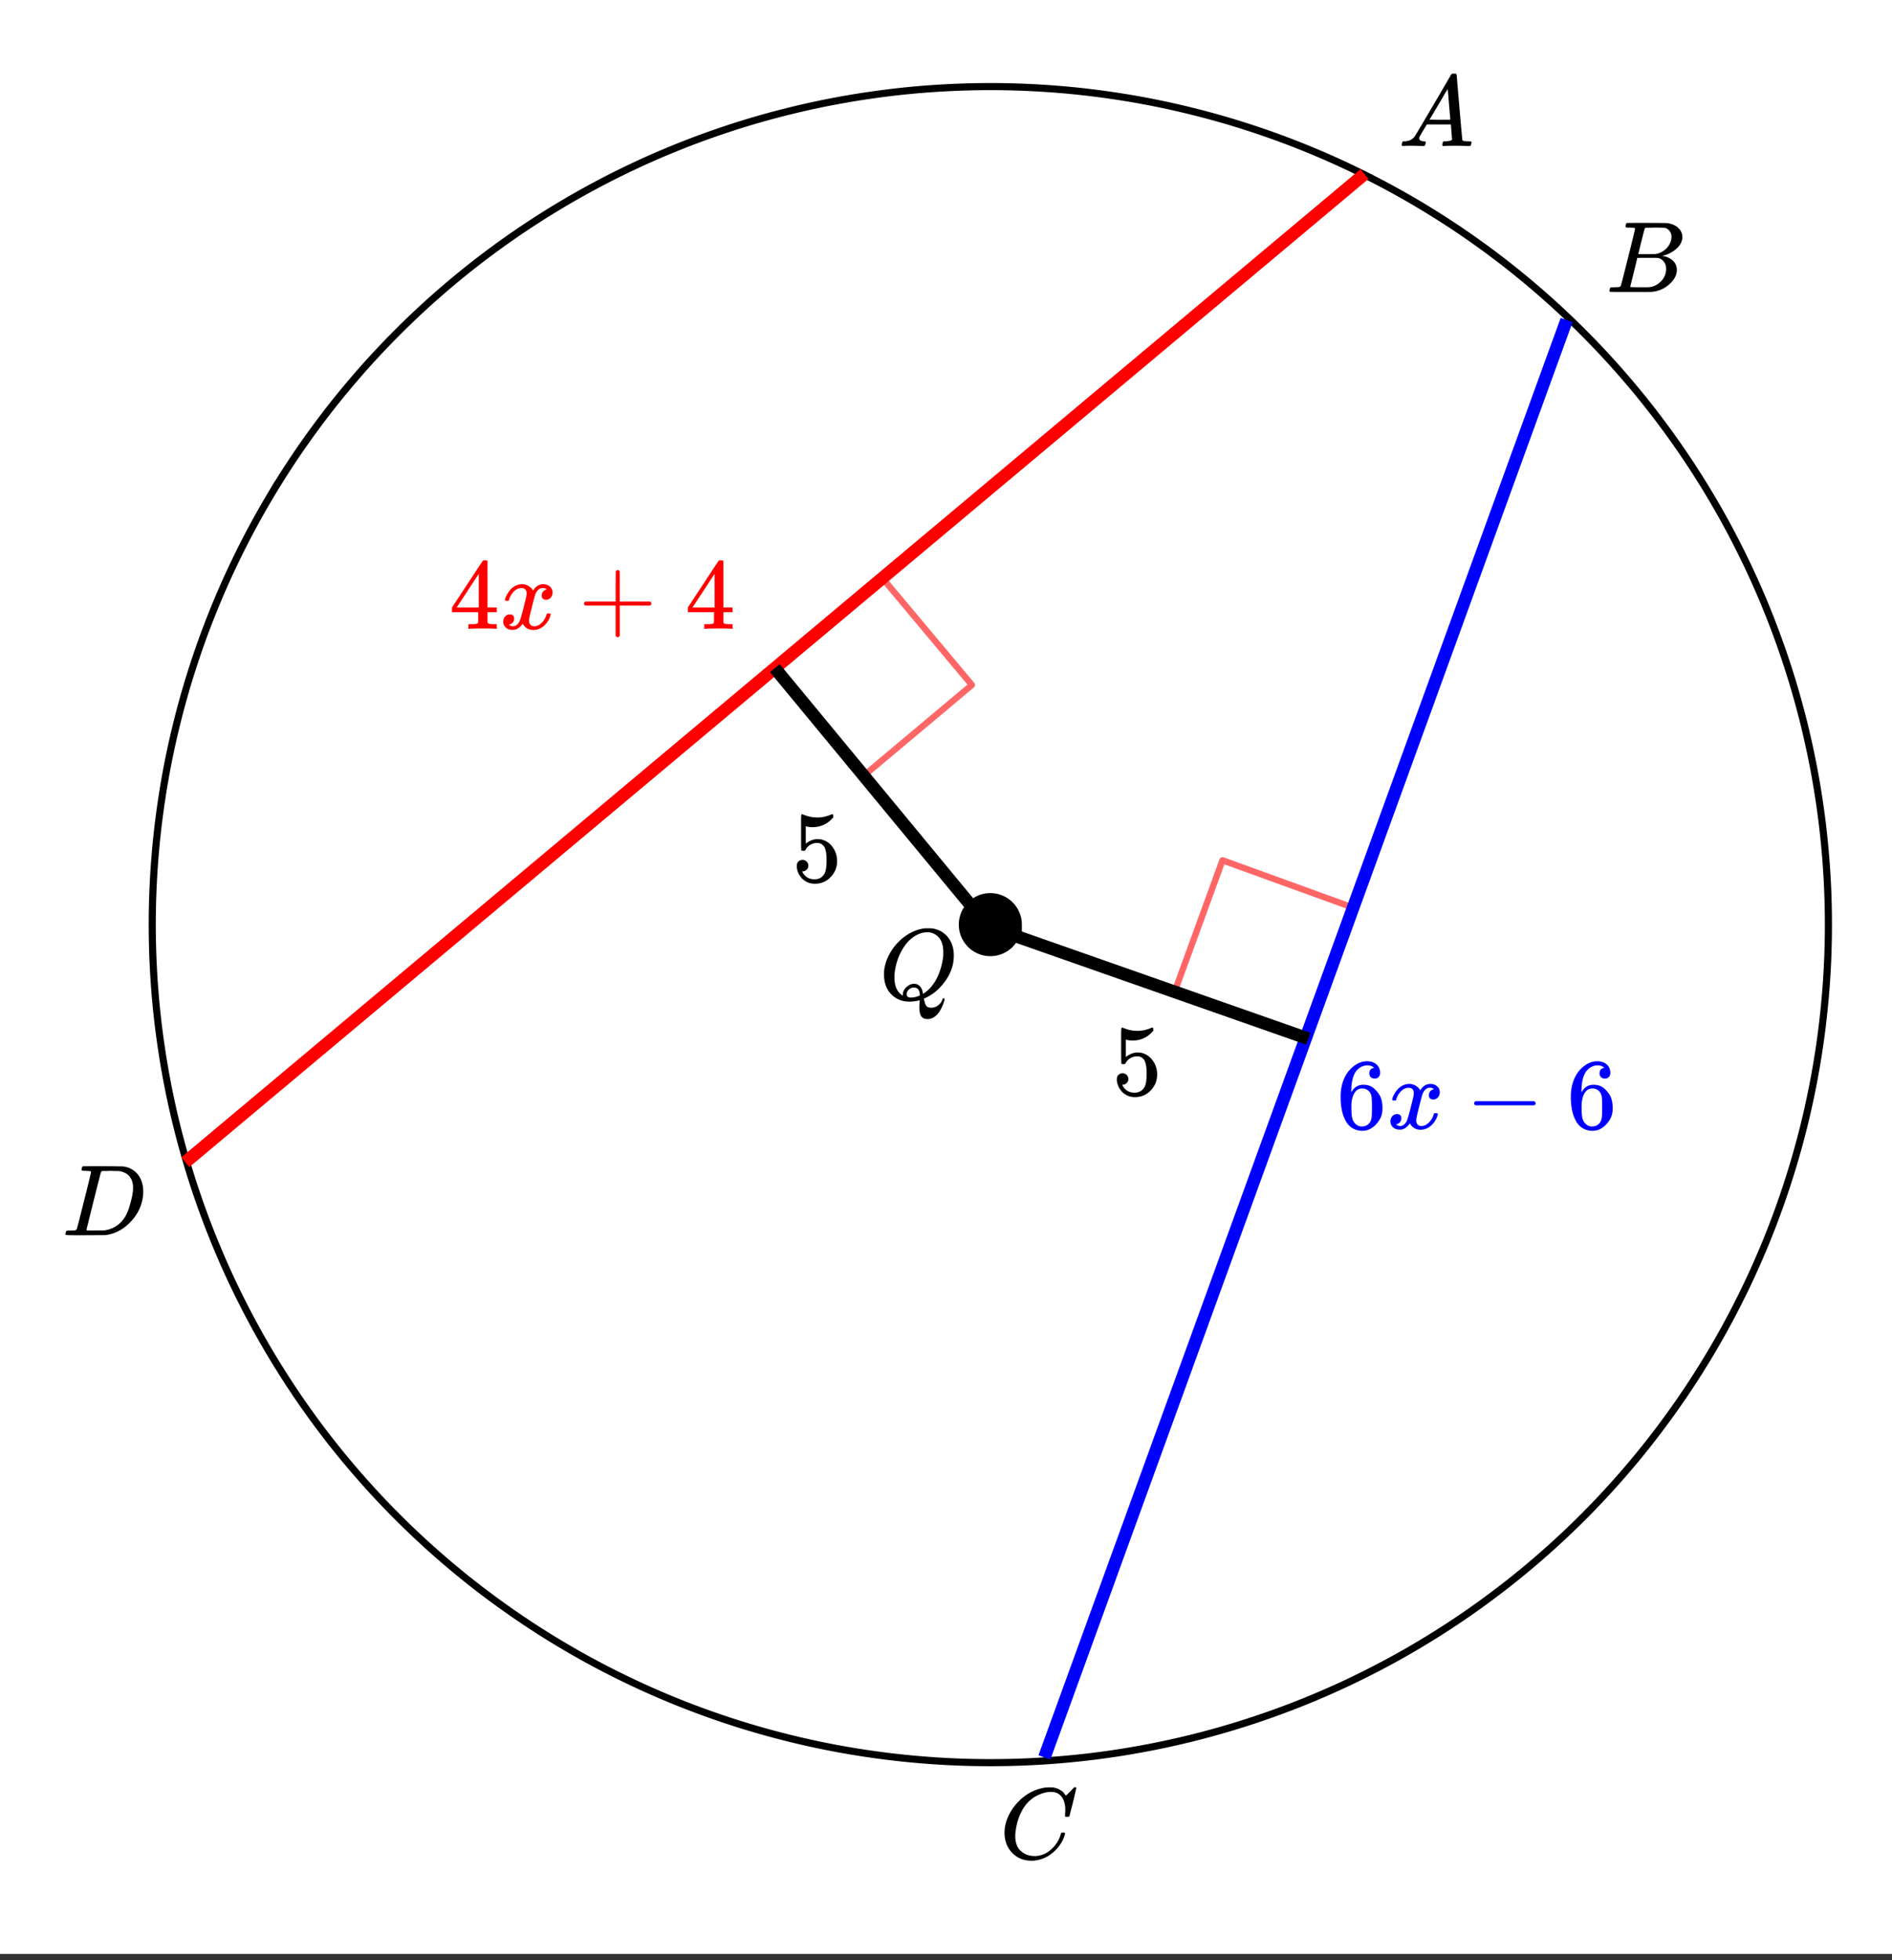
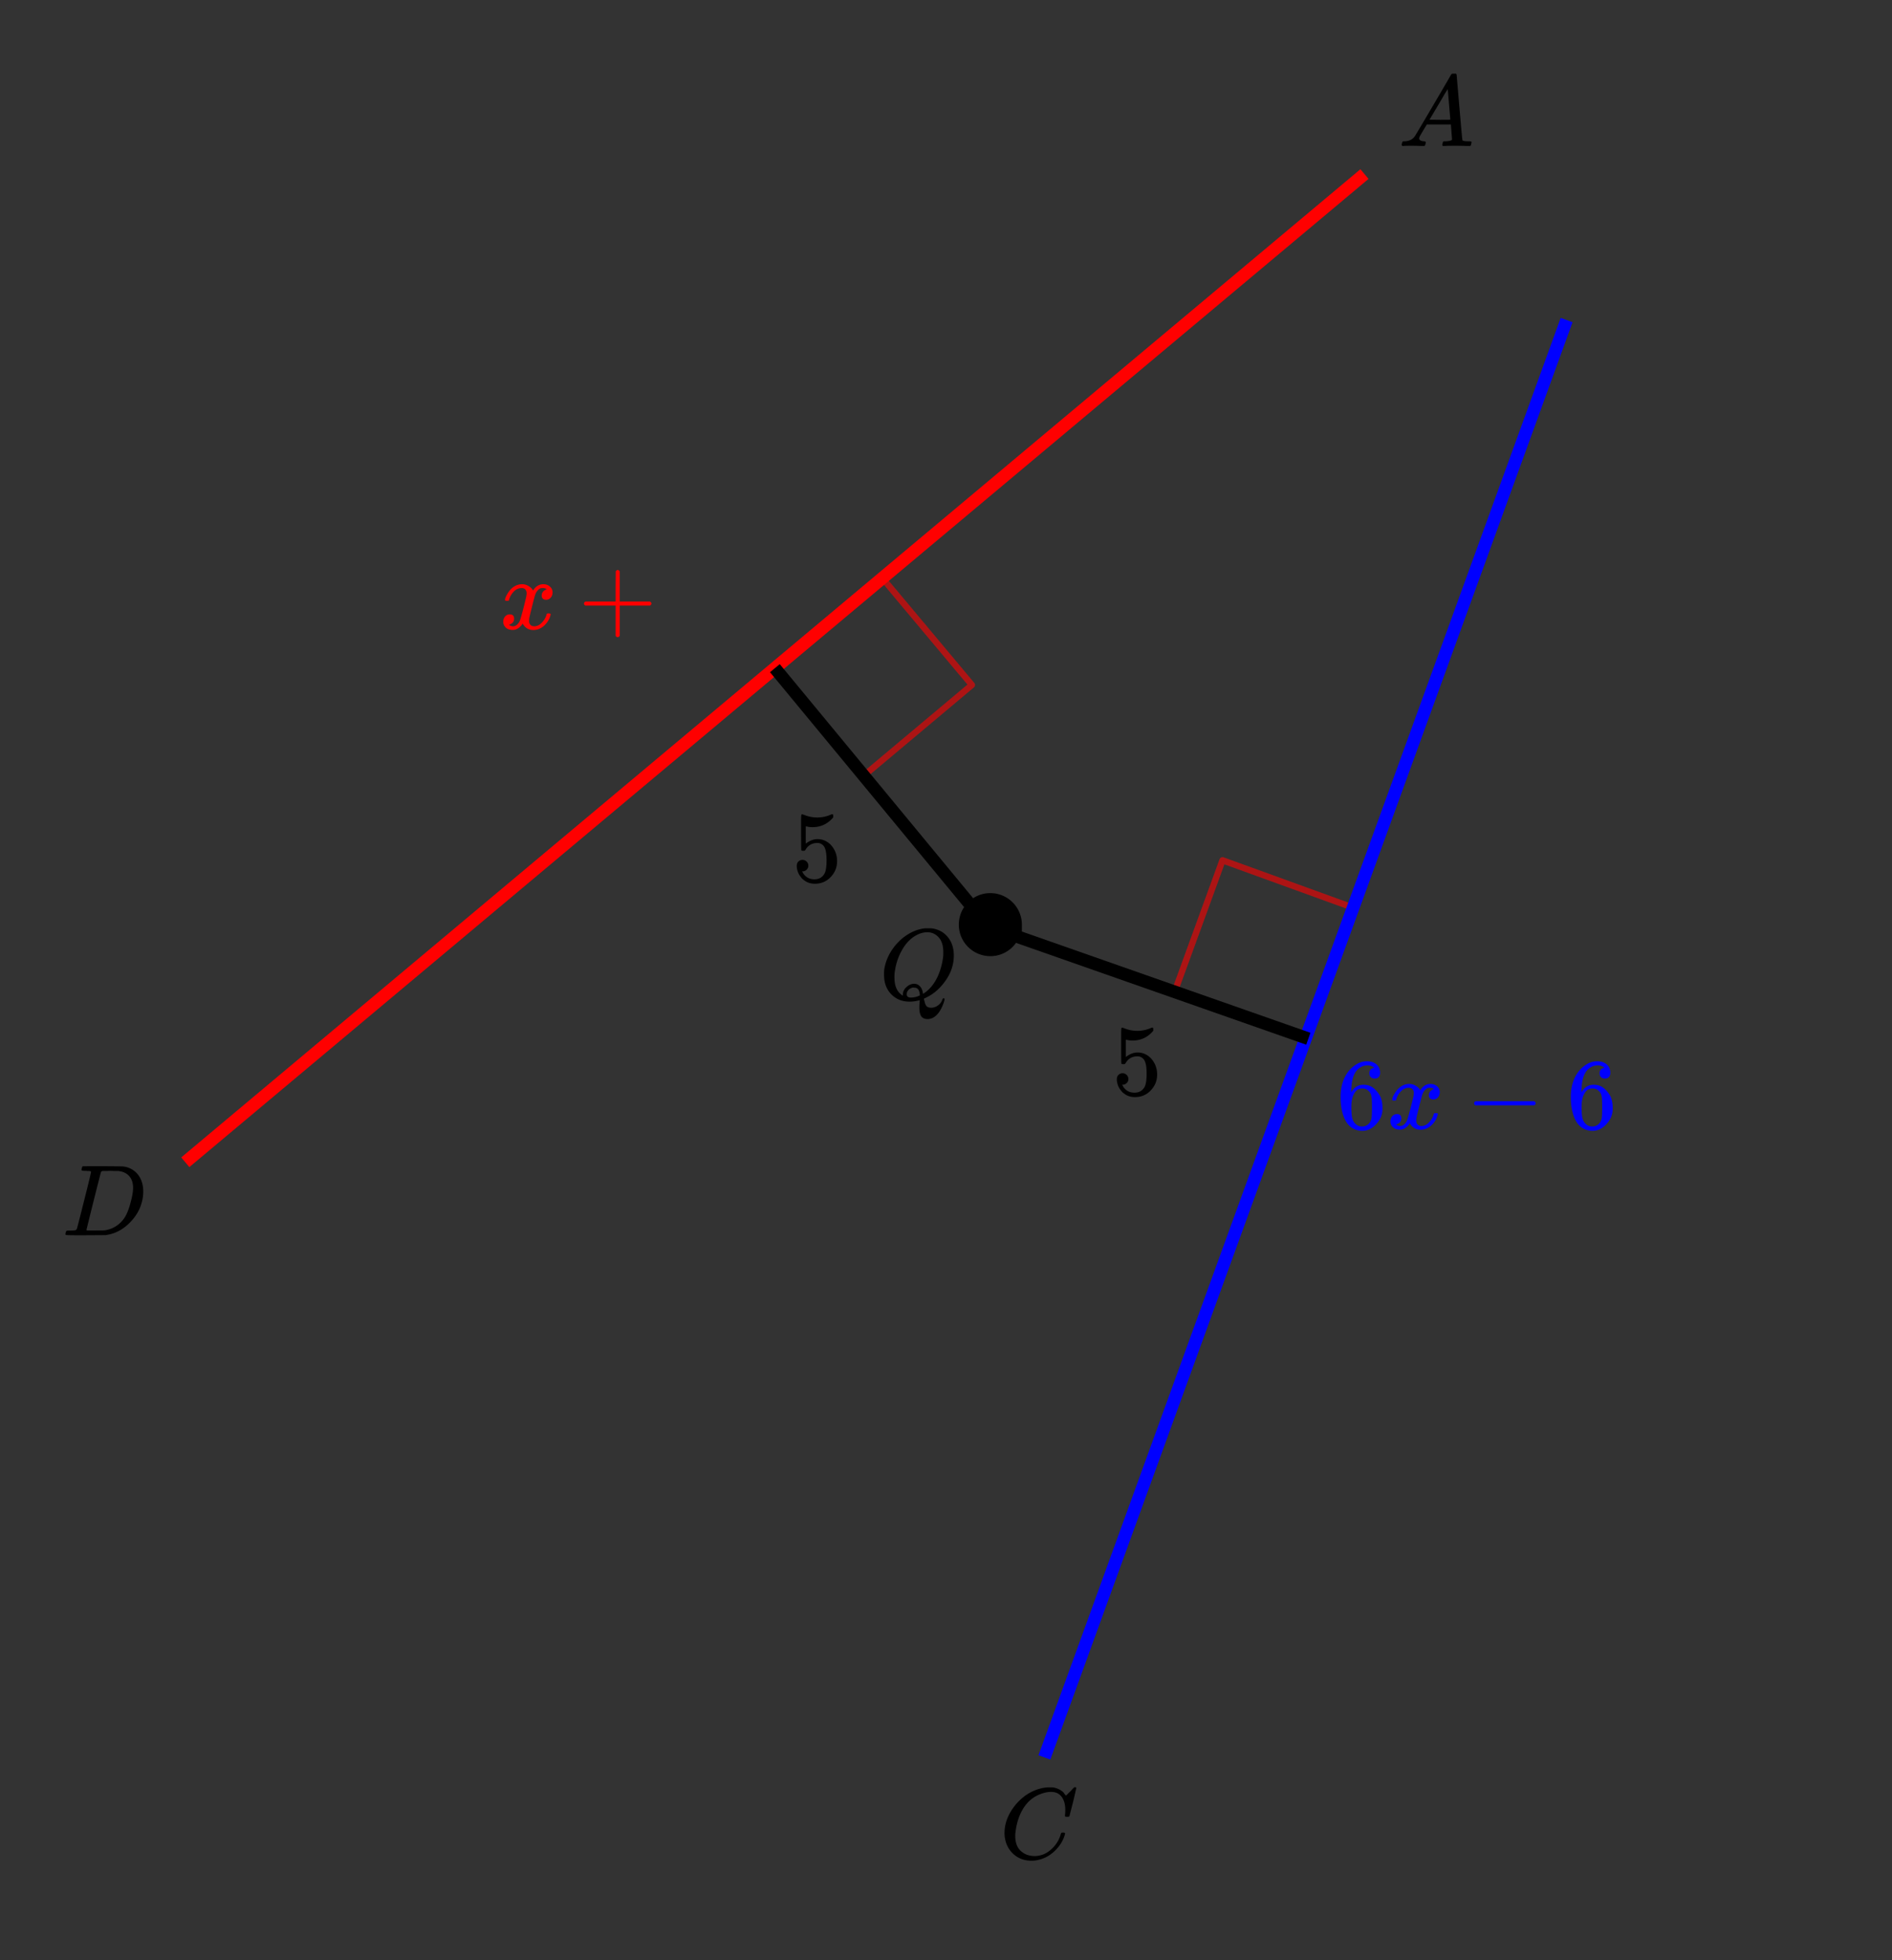
<svg xmlns="http://www.w3.org/2000/svg" xmlns:xlink="http://www.w3.org/1999/xlink" width="337.28" height="349.44" viewBox="0 0 252.96 262.08">
  <rect x="0" y="0" width="252.96" height="262.08" fill="#333333" stroke="none" />
  <defs>
    <symbol overflow="visible" id="b">
      <path d="M5.39 1.078c0-.094.005-.258.016-.484.02-.23.032-.375.032-.438V.094l-.204.062c-.418.094-.796.14-1.14.14-.961 0-1.758-.304-2.39-.921C1.015-1.289.671-2.18.671-3.297c0-.312.004-.515.015-.61.165-1.226.688-2.363 1.563-3.405.258-.29.531-.563.813-.813 1-.82 2.046-1.285 3.14-1.39h.234c.344 0 .555.007.641.015.883.125 1.594.516 2.125 1.172.531.648.797 1.465.797 2.453 0 1.21-.375 2.34-1.125 3.39C8.133-1.44 7.254-.687 6.235-.218L6-.109v.062c0 .012.004.027.016.047a.392.392 0 0 1 .015.094c.008.031.02.054.032.078.07.351.171.598.296.734.133.133.336.203.61.203.343 0 .656-.109.937-.328.282-.21.461-.453.547-.734.05-.133.11-.203.172-.203.082 0 .129.043.14.125 0 .05-.03.18-.093.39-.367 1.094-.867 1.797-1.5 2.11a1.594 1.594 0 0 1-.672.156c-.418 0-.71-.137-.875-.406-.156-.262-.234-.64-.234-1.14zm-.702-3.172c.32 0 .585.121.796.36.22.23.348.558.391.984l.188-.11C6.75-1.335 7.304-2 7.734-2.843c.426-.851.707-1.82.844-2.906.008-.082.016-.273.016-.578 0-1.05-.309-1.8-.922-2.25a1.918 1.918 0 0 0-1.219-.406 3 3 0 0 0-1.328.328c-.813.398-1.492 1.07-2.031 2.015-.543.938-.883 1.996-1.016 3.172a5.621 5.621 0 0 0-.015.547c0 .938.242 1.649.734 2.125.219.188.348.281.39.281v-.109c0-.406.16-.75.485-1.031.32-.29.66-.438 1.015-.438zM4.25-.25c.406 0 .805-.094 1.203-.281v-.125c-.043-.5-.21-.797-.5-.89a1.79 1.79 0 0 0-.266-.032H4.61c-.03-.008-.046-.016-.046-.016a.583.583 0 0 0-.188.047.978.978 0 0 0-.469.313.788.788 0 0 0-.203.53c0 .306.18.454.547.454zm0 0" />
    </symbol>
    <symbol overflow="visible" id="c">
      <path d="M.563 0C.5-.063.469-.11.469-.14c0-.04.015-.118.047-.235.03-.113.054-.18.078-.203l.062-.047h.188c.625-.02 1.082-.242 1.375-.672.05-.05.867-1.426 2.453-4.125a452.572 452.572 0 0 0 2.39-4.094c.051-.082.098-.129.141-.14.04-.008.14-.016.297-.016h.234c.051.074.079.117.079.125l.375 4.375c.25 2.906.382 4.375.406 4.406.039.094.332.141.875.141.101 0 .176.008.219.016.039 0 .07.011.093.03.02.024.031.056.031.095a.983.983 0 0 1-.046.187c-.024.137-.047.219-.079.25C9.665-.016 9.61 0 9.517 0c-.168 0-.438-.004-.813-.016-.367-.007-.664-.015-.89-.015-.844 0-1.399.011-1.657.031h-.172a.365.365 0 0 1-.093-.11c0-.03.015-.113.046-.25.032-.124.055-.195.079-.218l.046-.047h.282c.476-.02.765-.094.86-.219l-.157-2.031H3.828l-.469.781c-.324.543-.492.836-.5.875a.524.524 0 0 0-.046.203c0 .23.207.36.624.391.165 0 .25.047.25.14a.915.915 0 0 1-.03.188.754.754 0 0 1-.095.25C3.54-.016 3.485 0 3.392 0c-.157 0-.403-.004-.735-.016-.336-.007-.586-.015-.75-.015C1.27-.031.86-.02.672 0zm6.406-3.516c0-.093-.059-.789-.172-2.093-.106-1.313-.164-1.973-.172-1.985l-.375.578c-.137.243-.418.727-.844 1.454L4.188-3.517l1.39.016c.926 0 1.39-.004 1.39-.016zm0 0" />
    </symbol>
    <symbol overflow="visible" id="d">
      <path d="M3.875-8.484c0-.008-.008-.02-.016-.032 0-.02-.011-.03-.03-.03-.024-.009-.044-.017-.063-.017a.156.156 0 0 0-.079-.015.392.392 0 0 0-.093-.016h-.219a.582.582 0 0 0-.14-.015h-.126c-.304 0-.468-.032-.5-.094-.011-.031 0-.11.032-.235.039-.164.078-.257.109-.28.02-.009.922-.016 2.703-.016 1.5.011 2.336.023 2.516.03.187 0 .367.024.547.063a2.88 2.88 0 0 1 1.703 1.125c.426.586.64 1.313.64 2.188 0 .45-.058.89-.171 1.328-.25 1.023-.778 1.945-1.579 2.766C8.203-.797 7.164-.234 6-.047l-.188.031L3.188 0h-1.5C.883 0 .478-.02.47-.063v-.015a.32.32 0 0 1-.016-.078c0-.008.008-.07.031-.188.04-.133.079-.21.11-.234.039-.031.144-.047.312-.047.239 0 .508-.008.813-.031.125-.031.207-.086.25-.172.031-.031.351-1.281.968-3.75.626-2.469.938-3.77.938-3.906zM9.5-6.344c0-.664-.18-1.191-.531-1.578-.344-.383-.836-.61-1.469-.672H6.906c-.156-.008-.304-.015-.437-.015-.137 0-.282.007-.438.015H5.453c-.117.012-.195.055-.234.125-.024.031-.356 1.328-1 3.89-.637 2.556-.953 3.845-.953 3.876 0 .031.05.055.156.062h1.031c.738 0 1.149-.004 1.234-.015A3.767 3.767 0 0 0 7.86-1.734c.32-.32.582-.696.782-1.125.207-.438.398-1.008.578-1.72.187-.718.281-1.304.281-1.765zm0 0" />
    </symbol>
    <symbol overflow="visible" id="e">
-       <path d="M3.89-8.484c0-.008-.007-.02-.015-.032-.012-.02-.027-.03-.047-.03a.084.084 0 0 0-.047-.017c-.023-.007-.047-.015-.078-.015a.392.392 0 0 0-.094-.016H3.39a.582.582 0 0 0-.14-.015h-.125c-.219 0-.355-.004-.406-.016a.091.091 0 0 1-.078-.078c-.024-.031-.016-.113.015-.25.04-.156.078-.242.11-.266.007-.008.597-.015 1.765-.015 2.332 0 3.563.011 3.688.03.625.095 1.11.31 1.453.642.363.343.547.746.547 1.203 0 .324-.086.632-.25.921-.211.368-.531.696-.969.985-.43.293-.883.492-1.36.594l-.14.03c.594.087 1.07.294 1.438.626.363.336.546.75.546 1.25 0 .648-.296 1.25-.89 1.812A3.925 3.925 0 0 1 6.125-.016C6.062-.004 5.109 0 3.265 0 1.462 0 .552-.008.532-.031.488-.051.47-.086.47-.141c0-.062.008-.125.031-.187.04-.164.086-.258.14-.281a.954.954 0 0 1 .204-.016h.078c.238 0 .508-.008.812-.031.125-.031.207-.086.25-.172.032-.031.352-1.281.97-3.75.624-2.469.937-3.77.937-3.906zM8.767-7.36c0-.301-.079-.555-.235-.766a1.131 1.131 0 0 0-.625-.438c-.062-.019-.48-.035-1.25-.046-.18 0-.367.007-.562.015h-.641c-.137.012-.219.043-.25.094-.031.031-.183.602-.453 1.703-.273 1.094-.414 1.672-.422 1.734h1.094c.726 0 1.144-.003 1.25-.015a2.49 2.49 0 0 0 1.047-.438c.332-.226.586-.507.765-.843.188-.332.282-.664.282-1zm-.72 4.265c0-.394-.108-.722-.327-.984a1.279 1.279 0 0 0-.797-.469c-.055-.008-.43-.016-1.125-.016-1.063 0-1.602.008-1.61.016 0 .024-.078.356-.234 1-.156.637-.312 1.266-.469 1.89l-.234.954c0 .031.05.055.156.062.102 0 .469.008 1.094.016.8 0 1.234-.004 1.297-.016.582-.062 1.101-.32 1.562-.78a2.279 2.279 0 0 0 .688-1.673zm0 0" />
-     </symbol>
+       </symbol>
    <symbol overflow="visible" id="f">
      <path d="M8.797-6.5c0-.75-.168-1.336-.5-1.766-.324-.425-.793-.64-1.406-.64-.48 0-.996.117-1.547.344-.98.406-1.746 1.105-2.297 2.093-.492.875-.797 1.903-.922 3.078A2.994 2.994 0 0 0 2.109-3c0 1.031.344 1.773 1.032 2.219.425.304.957.453 1.593.453.344 0 .72-.07 1.125-.219.532-.219 1.008-.57 1.438-1.062.437-.5.734-1.047.89-1.641.04-.113.07-.176.094-.188.02-.019.086-.03.203-.03.188 0 .282.038.282.109 0 .011-.008.054-.016.125-.219.804-.656 1.527-1.313 2.171C6.79-.425 6.063-.016 5.25.173a3.682 3.682 0 0 1-.938.125C3.382.297 2.603.03 1.97-.5A3.568 3.568 0 0 1 .766-2.531a3.733 3.733 0 0 1-.094-.875c0-1.082.336-2.133 1.015-3.156a7.267 7.267 0 0 1 1.5-1.641 6.098 6.098 0 0 1 1.97-1.063c.53-.164 1.019-.25 1.468-.25.32 0 .508.008.563.016.539.094 1 .32 1.375.672.007.023.039.07.093.14.063.075.11.137.14.188.04.055.067.078.079.078.031 0 .156-.113.375-.344.063-.062.129-.125.203-.187.07-.07.14-.145.203-.219.07-.082.117-.133.14-.156L10-9.531h.078c.125 0 .188.031.188.094 0 .042-.141.664-.422 1.859-.324 1.25-.485 1.883-.485 1.89a.239.239 0 0 1-.078.094.858.858 0 0 1-.234.016h-.219c-.043-.05-.07-.082-.078-.094 0-.008.004-.086.016-.234.02-.176.03-.375.03-.594zm0 0" />
    </symbol>
    <symbol overflow="visible" id="i">
      <path d="M.781-3.75c-.054-.063-.078-.113-.078-.156.031-.239.172-.551.422-.938.414-.633.945-1.004 1.594-1.11.125-.007.219-.015.281-.015.313 0 .598.086.86.25.269.157.468.356.593.594l.203-.281c.332-.375.719-.563 1.157-.563.363 0 .66.106.89.313a1 1 0 0 1 .36.781c0 .281-.086.516-.25.703a.776.776 0 0 1-.625.281.64.64 0 0 1-.422-.14.539.539 0 0 1-.157-.407c0-.414.223-.695.672-.843a.58.58 0 0 0-.14-.094.834.834 0 0 0-.391-.078 1.86 1.86 0 0 0-.266.016c-.343.148-.593.445-.75.89-.03.074-.168.578-.406 1.516-.23.93-.355 1.453-.375 1.578a2.403 2.403 0 0 0-.031.406c0 .211.062.383.187.516.125.125.29.187.5.187.375 0 .711-.16 1.016-.484.313-.32.52-.676.625-1.063.031-.093.055-.144.078-.156.031-.008.11-.015.234-.015.165 0 .25.039.25.109l-.03.14c-.15.563-.462 1.055-.938 1.47-.43.335-.875.5-1.344.5-.637 0-1.117-.286-1.438-.86-.261.406-.593.68-1 .812-.074.02-.187.032-.343.032-.524 0-.89-.188-1.11-.563a1.01 1.01 0 0 1-.14-.531c0-.27.078-.5.234-.688a.802.802 0 0 1 .64-.296c.384 0 .579.195.579.578 0 .336-.156.574-.469.718-.023.012-.047.028-.078.047-.023.012-.043.024-.063.031a.123.123 0 0 1-.046.016h-.032c0 .031.067.074.204.125a.718.718 0 0 0 .343.078c.32 0 .602-.203.844-.61.094-.163.27-.753.531-1.765l.172-.687c.063-.25.11-.442.14-.578.032-.133.052-.22.063-.25.04-.239.063-.41.063-.516 0-.219-.059-.39-.172-.516-.117-.125-.277-.187-.485-.187-.406 0-.761.156-1.062.469-.293.304-.5.656-.625 1.062-.012.086-.031.137-.063.156a.752.752 0 0 1-.218.016zm0 0" />
    </symbol>
    <symbol overflow="visible" id="g">
      <path d="M1.453-2.89c.207 0 .383.074.531.218a.743.743 0 0 1 .235.563c0 .21-.078.386-.235.53a.73.73 0 0 1-.515.22h-.094l.047.062c.133.293.336.531.61.719.28.187.613.281 1 .281.632 0 1.093-.27 1.374-.812.164-.332.25-.91.25-1.735 0-.926-.12-1.55-.36-1.875-.23-.289-.515-.437-.859-.437-.71 0-1.242.304-1.593.906a.46.46 0 0 1-.11.125.661.661 0 0 1-.187.016c-.156 0-.246-.024-.266-.079-.023-.039-.031-.832-.031-2.375V-7.5v-.719c0-.5.023-.75.078-.75.02-.02.035-.031.047-.031l.25.078c.582.242 1.18.36 1.797.36.633 0 1.242-.13 1.828-.391A.47.47 0 0 1 5.438-9c.07 0 .109.078.109.234v.188c-.73.875-1.656 1.312-2.781 1.312-.274 0-.524-.03-.75-.093l-.141-.016v2.313c.52-.407 1.047-.61 1.578-.61.176 0 .363.024.563.063.601.156 1.093.5 1.468 1.03.383.532.579 1.153.579 1.86 0 .824-.29 1.531-.86 2.125-.562.594-1.266.89-2.11.89-.562 0-1.042-.155-1.437-.468a1.518 1.518 0 0 1-.453-.453C.93-.945.758-1.348.687-1.828c0-.02-.007-.063-.015-.125v-.125c0-.25.07-.445.219-.594a.762.762 0 0 1 .562-.219zm0 0" />
    </symbol>
    <symbol overflow="visible" id="h">
-       <path d="M6.25 0c-.125-.031-.71-.047-1.75-.047-1.086 0-1.688.016-1.813.047h-.124v-.625h.421c.383-.008.625-.031.72-.063a.233.233 0 0 0 .155-.14c.008-.008.016-.25.016-.719v-.687h-3.5v-.625l2.047-3.11c1.375-2.093 2.07-3.144 2.094-3.156.02-.02.113-.031.28-.031h.25l.079.094v6.203h1.234v.625H5.125v1.343a.25.25 0 0 0 .078.157c.07.062.328.101.766.109h.39V0zM3.953-2.86v-4.5L1-2.86zm0 0" />
-     </symbol>
+       </symbol>
    <symbol overflow="visible" id="j">
      <path d="M.953-3.11C.816-3.171.75-3.257.75-3.374c0-.113.066-.207.203-.281h4.031v-2.016L5-7.703c.094-.113.176-.172.25-.172.125 0 .219.07.281.203v4.016h4.032c.132.074.203.168.203.281 0 .105-.07.195-.204.266h-4.03V.92c-.063.126-.157.188-.282.188-.117 0-.203-.062-.266-.187V-3.11zm0 0" />
    </symbol>
    <symbol overflow="visible" id="k">
      <path d="M5.047-8.125c-.2-.195-.48-.305-.844-.328-.637 0-1.164.265-1.578.797-.43.593-.64 1.508-.64 2.734L2-4.859l.11-.188c.363-.539.863-.812 1.5-.812.413 0 .78.09 1.093.265a2.6 2.6 0 0 1 .64.547c.22.242.395.496.532.766.188.437.281.918.281 1.437v.25c0 .211-.023.403-.062.578-.106.532-.387 1.032-.844 1.5-.387.407-.82.66-1.297.766a2.45 2.45 0 0 1-.531.047c-.18 0-.336-.016-.469-.047-.668-.125-1.2-.484-1.594-1.078C.83-1.66.563-2.797.563-4.234c0-.97.171-1.817.515-2.547.344-.727.82-1.297 1.438-1.703A2.692 2.692 0 0 1 4.094-9c.52 0 .941.14 1.265.422.32.281.485.664.485 1.14 0 .231-.07.415-.203.547-.125.137-.297.204-.516.204-.219 0-.398-.063-.531-.188-.125-.125-.188-.3-.188-.531 0-.407.211-.645.64-.719zm-.594 3.25c-.262-.32-.59-.484-.984-.484-.336 0-.606.101-.813.296C2.22-4.612 2-3.897 2-2.921c0 .805.05 1.36.156 1.672.094.273.25.5.469.688.219.187.473.28.766.28.457 0 .812-.171 1.062-.515.133-.187.219-.41.25-.672.031-.258.047-.64.047-1.14v-.438c0-.508-.016-.894-.047-1.156a1.452 1.452 0 0 0-.25-.672zm0 0" />
    </symbol>
    <symbol overflow="visible" id="l">
      <path d="M1.328-3.11c-.125-.062-.187-.148-.187-.265 0-.113.062-.207.187-.281h7.844c.133.074.203.168.203.281 0 .105-.07.195-.203.266zm0 0" />
    </symbol>
    <clipPath id="a">
-       <path d="M0 0h252.96v261.258H0zm0 0" />
-     </clipPath>
+       </clipPath>
  </defs>
  <g clip-path="url(#a)" fill="#fff">
-     <path d="M0 0h253v262.758H0zm0 0" />
    <path d="M0 0h253.75v262.758H0zm0 0" />
  </g>
  <path d="M103.648 89.266l11.985 14.324 14.308-12.004-11.988-14.32-14.305 12M174.613 138.941l6.391-17.546-17.555-6.368-6.39 17.547 17.554 6.367" fill="none" stroke-width=".845" stroke-linecap="round" stroke-linejoin="round" stroke="red" stroke-opacity=".6" />
-   <path d="M244.457 123.629c0 1.836-.043 3.668-.133 5.5-.09 1.832-.226 3.66-.406 5.484a111.238 111.238 0 0 1-1.613 10.875c-.36 1.801-.758 3.59-1.203 5.368a113.237 113.237 0 0 1-3.196 10.523 112.937 112.937 0 0 1-1.976 5.129 113.15 113.15 0 0 1-2.23 5.031 115.358 115.358 0 0 1-2.473 4.91 106.733 106.733 0 0 1-2.711 4.785 110.758 110.758 0 0 1-6.11 9.145 110.219 110.219 0 0 1-6.977 8.5 110.526 110.526 0 0 1-3.788 3.984 110.525 110.525 0 0 1-3.985 3.79 110.218 110.218 0 0 1-8.5 6.976 110.758 110.758 0 0 1-9.145 6.11c-1.57.945-3.167 1.847-4.784 2.71a115.358 115.358 0 0 1-4.91 2.473c-1.66.785-3.336 1.527-5.032 2.23a112.935 112.935 0 0 1-15.652 5.172 113.35 113.35 0 0 1-10.785 2.145c-1.813.27-3.633.492-5.457.672-1.825.18-3.653.316-5.485.406-1.832.09-3.664.133-5.5.133-1.832 0-3.664-.043-5.496-.133-1.832-.09-3.66-.227-5.484-.406a111.395 111.395 0 0 1-16.246-2.817 114.579 114.579 0 0 1-5.301-1.468 107.443 107.443 0 0 1-5.223-1.727 111.034 111.034 0 0 1-10.156-4.207c-1.66-.785-3.297-1.61-4.914-2.473a108.952 108.952 0 0 1-4.785-2.71 108.145 108.145 0 0 1-4.645-2.942 109.42 109.42 0 0 1-4.496-3.168 103.99 103.99 0 0 1-4.336-3.383 110.336 110.336 0 0 1-4.168-3.594 113.772 113.772 0 0 1-3.98-3.789 110.634 110.634 0 0 1-3.793-3.984c-1.23-1.36-2.43-2.746-3.594-4.164a112.157 112.157 0 0 1-6.55-8.832 119.41 119.41 0 0 1-2.942-4.649 115.005 115.005 0 0 1-2.711-4.785 115.357 115.357 0 0 1-2.473-4.91 108.733 108.733 0 0 1-2.226-5.031 108.557 108.557 0 0 1-1.98-5.129 116.657 116.657 0 0 1-1.727-5.223 113.194 113.194 0 0 1-2.672-10.668 109.727 109.727 0 0 1-.938-5.418c-.27-1.812-.496-3.632-.675-5.457a111.8 111.8 0 0 1-.403-5.484 112.23 112.23 0 0 1-.137-5.5c0-1.832.047-3.664.137-5.496a111.414 111.414 0 0 1 1.078-10.945 110.528 110.528 0 0 1 2.145-10.786c.445-1.777.933-3.543 1.465-5.3.535-1.754 1.11-3.497 1.726-5.223a110.228 110.228 0 0 1 1.98-5.129c.7-1.695 1.442-3.371 2.227-5.027.785-1.66 1.61-3.297 2.473-4.914.867-1.618 1.77-3.211 2.71-4.786a116.388 116.388 0 0 1 2.942-4.644 109.42 109.42 0 0 1 3.168-4.496 111.041 111.041 0 0 1 3.383-4.336 114.02 114.02 0 0 1 3.594-4.168 113.885 113.885 0 0 1 7.773-7.774c1.36-1.23 2.75-2.43 4.168-3.593 1.414-1.16 2.86-2.29 4.336-3.383a109.42 109.42 0 0 1 4.496-3.168 116.389 116.389 0 0 1 4.645-2.941 117.585 117.585 0 0 1 4.785-2.711 113.228 113.228 0 0 1 4.914-2.473 106.775 106.775 0 0 1 5.027-2.227 110.227 110.227 0 0 1 5.13-1.98 116.656 116.656 0 0 1 5.222-1.727 114.53 114.53 0 0 1 10.668-2.672c1.797-.355 3.605-.671 5.418-.937 1.816-.27 3.633-.496 5.46-.676 1.825-.18 3.653-.312 5.485-.402 1.832-.09 3.664-.137 5.496-.137 1.836 0 3.668.047 5.5.137 1.832.09 3.66.223 5.485.402 1.824.18 3.644.406 5.457.676a109.728 109.728 0 0 1 10.785 2.145c1.777.445 3.547.933 5.3 1.464 1.755.536 3.497 1.11 5.223 1.727 1.727.617 3.438 1.277 5.13 1.98 1.695.7 3.37 1.442 5.03 2.227 1.657.785 3.293 1.61 4.91 2.473 1.618.867 3.215 1.77 4.786 2.71 1.574.946 3.12 1.926 4.648 2.942a112.157 112.157 0 0 1 36.567 40.348 113.229 113.229 0 0 1 4.703 9.941c.699 1.695 1.36 3.402 1.976 5.129a107.443 107.443 0 0 1 1.727 5.223 114.579 114.579 0 0 1 1.469 5.3c.445 1.782.843 3.57 1.203 5.368a110.553 110.553 0 0 1 1.613 10.878c.18 1.825.316 3.653.406 5.485.09 1.832.133 3.664.133 5.496zm0 0" fill="none" stroke-width=".95" stroke="#000" />
  <path d="M182.43 23.273L24.773 155.403" fill="none" stroke-width="1.689" stroke="red" />
  <path d="M209.457 42.793l-69.82 192.188" fill="none" stroke-width="1.689" stroke="#00f" />
  <path d="M132.129 123.871L103.602 89.34M132.129 123.871l42.793 15.016" fill="none" stroke-width="1.689" stroke="#000" />
  <path d="M136.2 123.629a3.782 3.782 0 0 1-1.114 2.68 3.77 3.77 0 0 1-4.129.824 3.745 3.745 0 0 1-1.23-.824 3.79 3.79 0 0 1-.825-1.227 3.779 3.779 0 0 1-.285-1.453 3.76 3.76 0 0 1 1.11-2.68 3.76 3.76 0 0 1 2.68-1.11c.503 0 .988.095 1.452.29.461.191.872.465 1.227.82.355.356.633.766.824 1.23.192.466.29.946.29 1.45zm0 0" stroke-width=".845" stroke="#000" />
  <use xlink:href="#b" x="117.526" y="133.632" />
  <use xlink:href="#c" x="186.935" y="19.519" />
  <use xlink:href="#d" x="8.293" y="165.163" />
  <use xlink:href="#e" x="214.712" y="39.039" />
  <use xlink:href="#f" x="133.632" y="248.496" />
  <use xlink:href="#g" x="148.647" y="146.395" />
  <use xlink:href="#g" x="105.855" y="117.866" />
  <use xlink:href="#h" x="60.059" y="84.083" fill="red" />
  <use xlink:href="#i" x="66.816" y="84.083" fill="red" />
  <use xlink:href="#j" x="77.326" y="84.083" fill="red" />
  <use xlink:href="#h" x="91.59" y="84.083" fill="red" />
  <use xlink:href="#k" x="178.677" y="150.899" fill="#00f" />
  <use xlink:href="#i" x="185.433" y="150.899" fill="#00f" />
  <use xlink:href="#l" x="195.944" y="150.899" fill="#00f" />
  <use xlink:href="#k" x="209.457" y="150.899" fill="#00f" />
</svg>